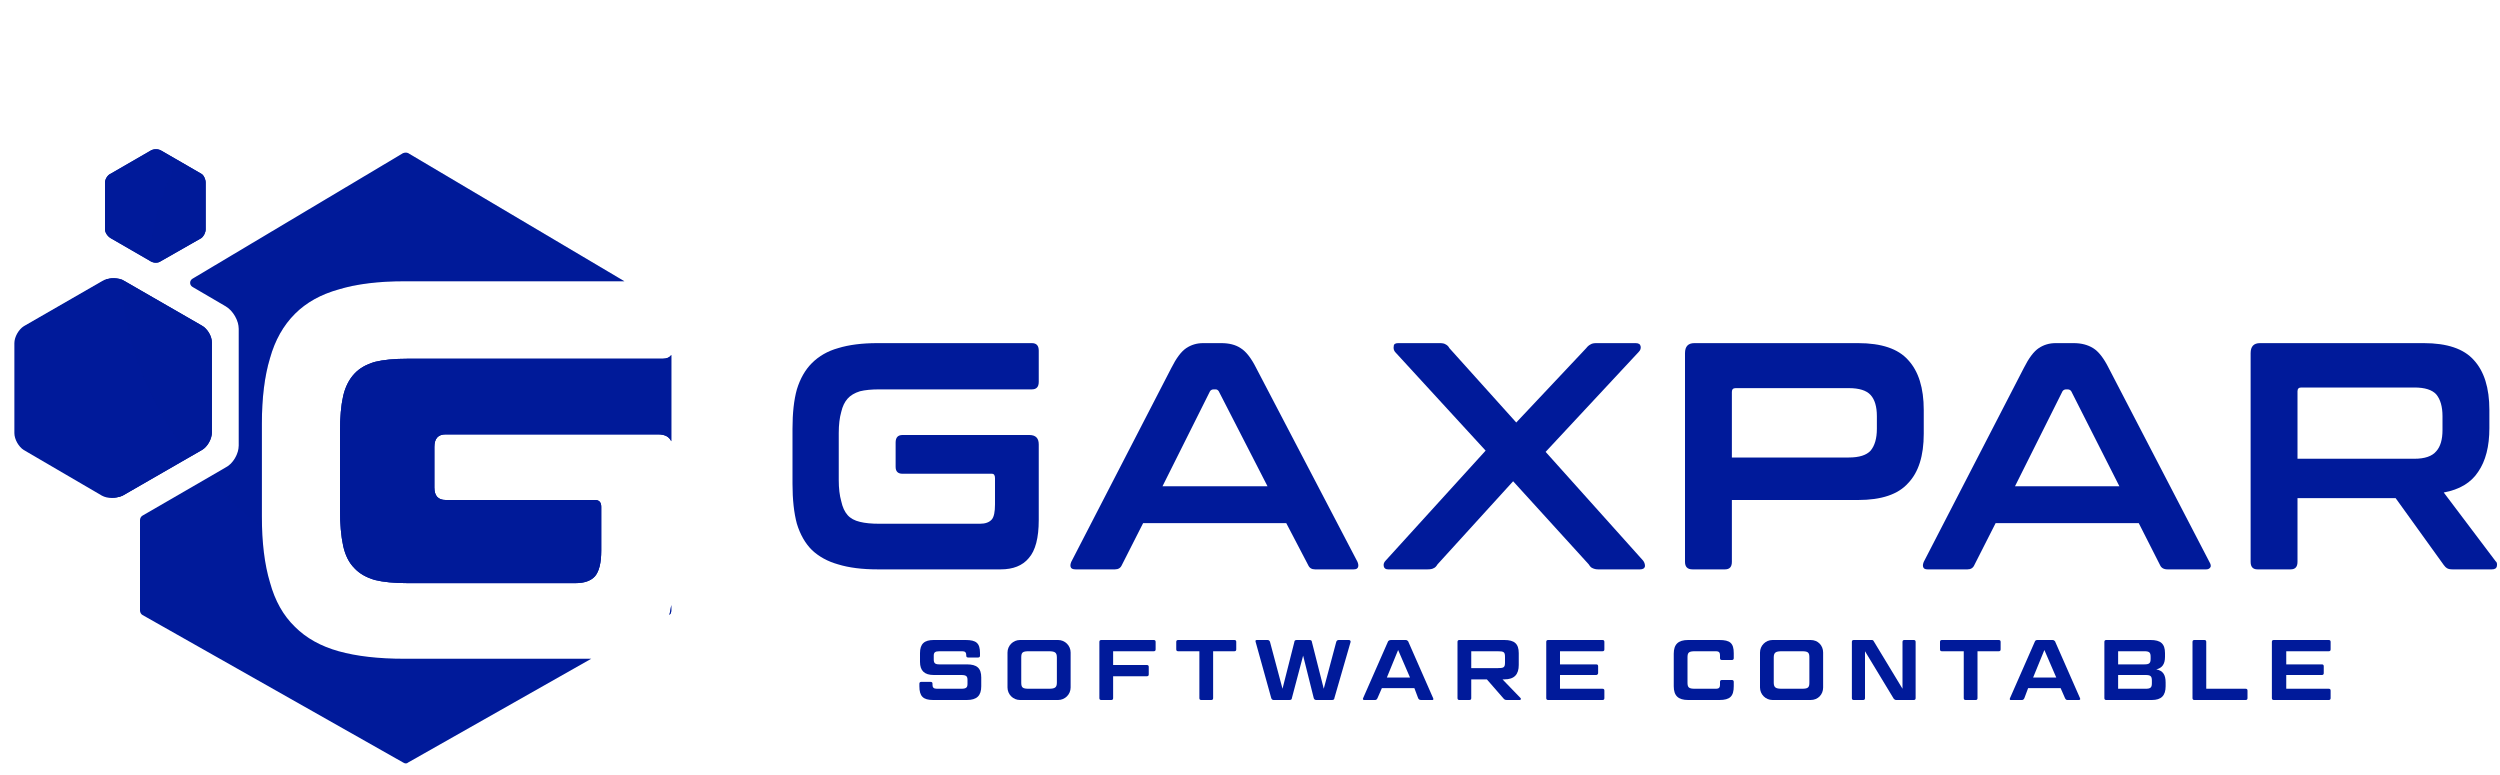
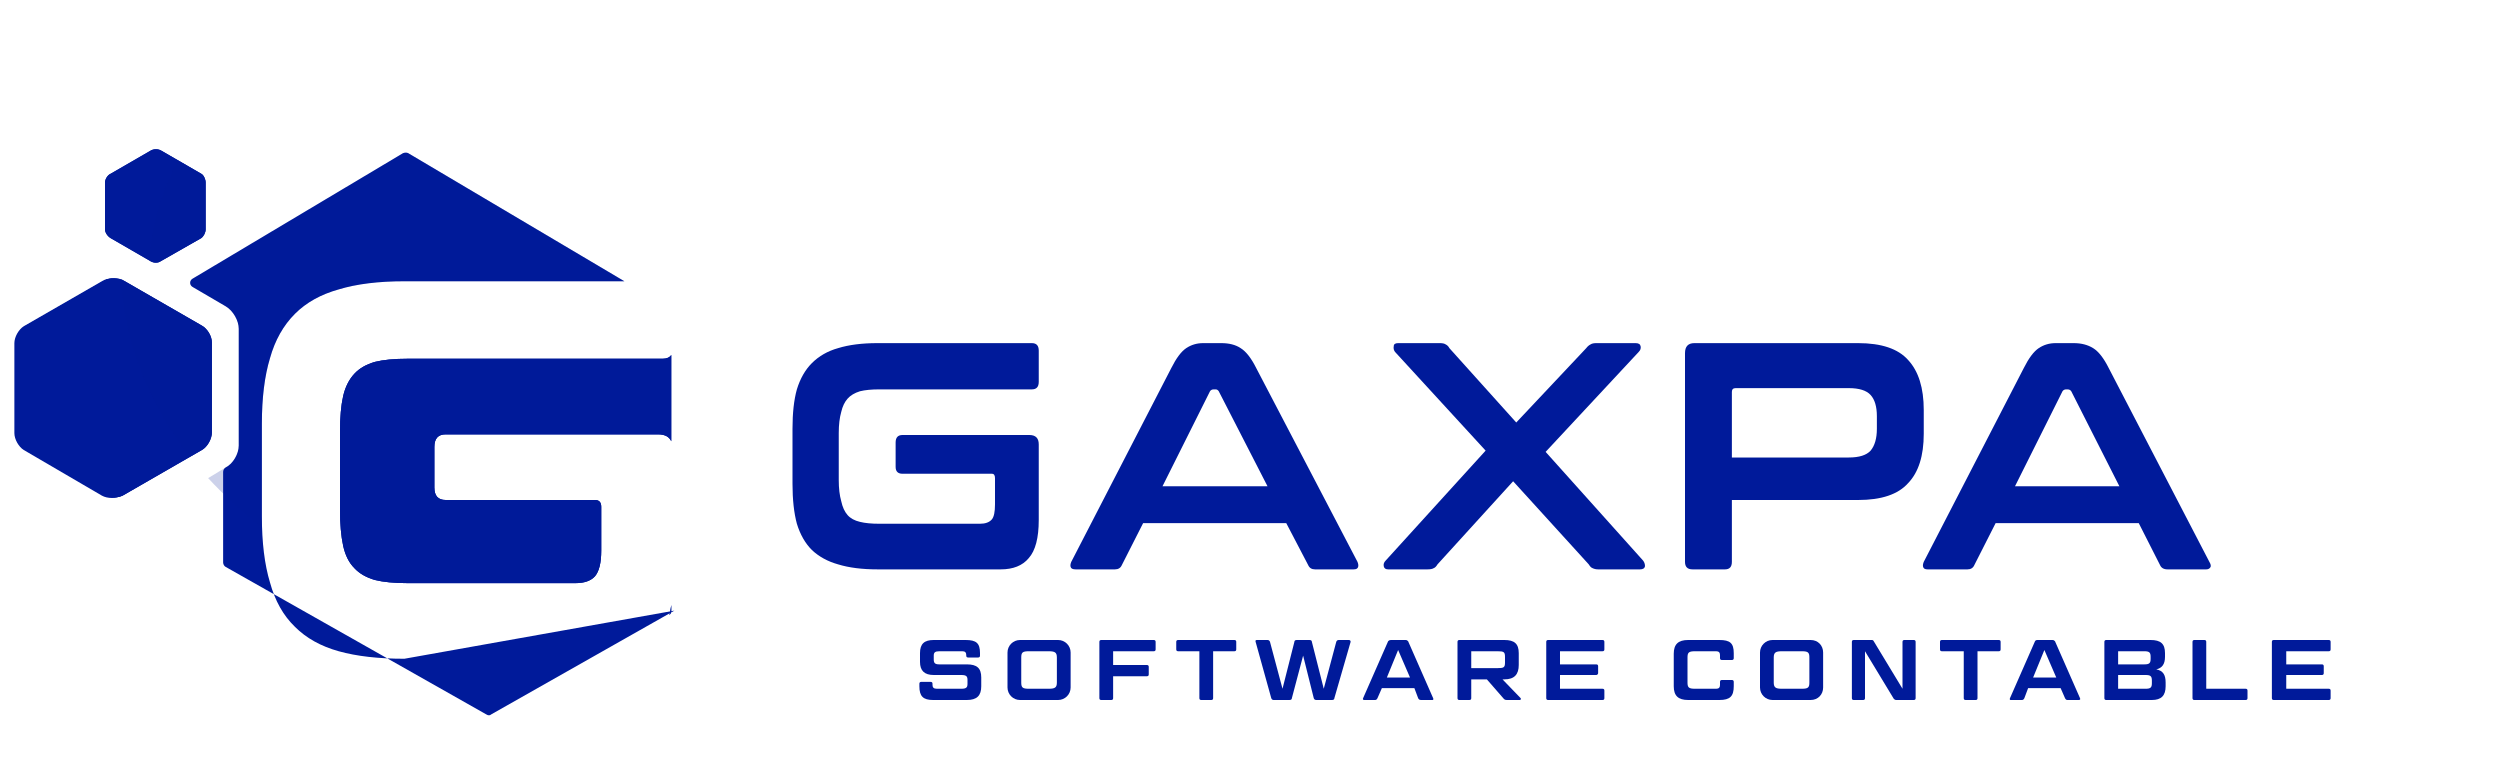
<svg xmlns="http://www.w3.org/2000/svg" version="1.2" viewBox="0 0 400 124" width="400" height="124">
  <defs>
    <clipPath clipPathUnits="userSpaceOnUse" id="cp1">
      <path d="m-1136-2812h1920v4072h-1920z" />
    </clipPath>
    <clipPath clipPathUnits="userSpaceOnUse" id="cp2">
      <path d="m33.57 69.31c0 1-0.75 2.24-1.62 2.74l-12.48 7.2c-0.87 0.51-2.3 0.51-3.17 0l-12.46-7.2c-0.87-0.5-1.58-1.74-1.58-2.74v-14.42c0-1 0.71-2.23 1.58-2.74l12.45-7.2c0.87-0.5 2.3-0.5 3.17 0l12.49 7.2c0.87 0.51 1.62 1.74 1.62 2.74z" />
    </clipPath>
    <clipPath clipPathUnits="userSpaceOnUse" id="cp3">
      <path d="m32.92 36.67c0 0.52-0.31 1.16-0.76 1.43l-6.43 3.73c-0.45 0.26-1.17 0.26-1.62 0l-6.45-3.73c-0.45-0.27-0.81-0.91-0.81-1.43v-7.46c0-0.52 0.37-1.16 0.82-1.42l6.45-3.73c0.45-0.26 1.19-0.26 1.64 0l6.4 3.73c0.45 0.26 0.76 0.9 0.76 1.42z" />
    </clipPath>
  </defs>
  <style>.a{fill:#001a9a}.b{opacity:.2;fill:#001a9a}</style>
  <g clip-path="url(#cp1)">
    <path class="a" d="m107.4 70.6v-13.8q-0.4 0.6-1.4 0.6h-40.8q-3.2 0-5.2 0.5-2.1 0.6-3.3 1.9-1.3 1.4-1.8 3.6-0.5 2.2-0.5 5.7v12.4q0 3.5 0.5 5.8 0.5 2.3 1.8 3.6 1.2 1.3 3.3 1.9 2 0.5 5.2 0.5h26.9q2.1 0 3.1-1.1 1-1.2 1-4.1v-7q0-1.1-1-1.1h-23.9q-1.8 0-1.8-2v-6.5q0-2 1.8-2h34q1.6 0 2.1 1.1z" />
    <path class="a" d="m107.1 98.4c0.2-0.2 0.3-0.4 0.3-0.7v-0.9q-0.1 0.8-0.3 1.6z" />
-     <path class="a" d="m64.7 105.4q-6.2 0-10.5-1.2-4.3-1.2-7-3.9-2.8-2.7-4-7.1-1.3-4.3-1.3-10.6v-14.8q0-6.2 1.3-10.5 1.2-4.3 4-7.1 2.7-2.7 7-3.9 4.3-1.3 10.5-1.3h35.2l-34.6-20.5c-0.2-0.1-0.5-0.1-0.8 0l-33.7 20.1c-0.5 0.3-0.5 1 0 1.3l5.3 3.1c1.2 0.7 2.1 2.3 2.1 3.6v18.7c0 1.3-0.9 2.9-2.1 3.5l-13.3 7.7c-0.2 0.1-0.4 0.4-0.4 0.7v14.5c0 0.3 0.2 0.6 0.4 0.7l41.7 23.6c0.3 0.2 0.6 0.2 0.8 0l29.3-16.6z" />
+     <path class="a" d="m64.7 105.4q-6.2 0-10.5-1.2-4.3-1.2-7-3.9-2.8-2.7-4-7.1-1.3-4.3-1.3-10.6v-14.8q0-6.2 1.3-10.5 1.2-4.3 4-7.1 2.7-2.7 7-3.9 4.3-1.3 10.5-1.3h35.2l-34.6-20.5c-0.2-0.1-0.5-0.1-0.8 0l-33.7 20.1c-0.5 0.3-0.5 1 0 1.3l5.3 3.1c1.2 0.7 2.1 2.3 2.1 3.6v18.7c0 1.3-0.9 2.9-2.1 3.5c-0.2 0.1-0.4 0.4-0.4 0.7v14.5c0 0.3 0.2 0.6 0.4 0.7l41.7 23.6c0.3 0.2 0.6 0.2 0.8 0l29.3-16.6z" />
    <path class="a" d="m32.9 36.7c0 0.5-0.3 1.1-0.7 1.4l-6.5 3.7c-0.4 0.3-1.1 0.3-1.6 0l-6.4-3.7c-0.5-0.3-0.9-0.9-0.9-1.4v-7.5c0-0.5 0.4-1.2 0.9-1.4l6.4-3.7c0.5-0.3 1.2-0.3 1.7 0l6.4 3.7c0.4 0.2 0.7 0.9 0.7 1.4z" />
    <path class="a" d="m33.6 69.3c0 1-0.8 2.2-1.6 2.7l-12.5 7.3c-0.9 0.5-2.3 0.5-3.2 0l-12.5-7.3c-0.8-0.5-1.5-1.7-1.5-2.7v-14.4c0-1 0.7-2.2 1.5-2.7l12.5-7.2c0.9-0.6 2.3-0.6 3.2 0l12.5 7.2c0.8 0.5 1.6 1.7 1.6 2.7z" />
    <g clip-path="url(#cp2)">
      <path class="b" d="m134.5 71.6c-9.5 24.8-41.3 35.6-71.3 24.2-30-11.4-46.6-40.7-37.2-65.5 9.4-24.8 41.3-35.6 71.3-24.2 30 11.4 46.6 40.7 37.2 65.5z" />
    </g>
    <path class="a" d="m32.9 36.7c0 0.5-0.3 1.1-0.7 1.4l-6.5 3.7c-0.4 0.3-1.1 0.3-1.6 0l-6.4-3.7c-0.5-0.3-0.9-0.9-0.9-1.4v-7.5c0-0.5 0.4-1.2 0.9-1.4l6.4-3.7c0.5-0.3 1.2-0.3 1.7 0l6.4 3.7c0.4 0.2 0.7 0.9 0.7 1.4z" />
    <g clip-path="url(#cp3)">
      <path class="b" d="m134.8 71.5c-9.4 24.8-41.2 35.6-71.2 24.2-30-11.4-46.7-40.7-37.2-65.5 9.4-24.8 41.3-35.6 71.3-24.2 29.9 11.4 46.6 40.7 37.1 65.5z" />
    </g>
    <path class="a" d="m33.9 69.2c0 1-0.7 2.3-1.6 2.8l-12.5 7.2c-0.8 0.5-2.3 0.5-3.1 0l-12.5-7.2c-0.9-0.5-1.6-1.8-1.6-2.8v-14.4c0-1 0.7-2.2 1.6-2.7l12.5-7.2c0.8-0.5 2.3-0.5 3.1 0l12.5 7.2c0.9 0.5 1.6 1.7 1.6 2.7z" />
    <path class="a" d="m33.9 69.2c0 1-0.7 2.3-1.6 2.8l-12.5 7.2c-0.8 0.5-2.3 0.5-3.1 0l-12.5-7.2c-0.9-0.5-1.6-1.8-1.6-2.8v-14.4c0-1 0.7-2.2 1.6-2.7l12.5-7.2c0.8-0.5 2.3-0.5 3.1 0l12.5 7.2c0.9 0.5 1.6 1.7 1.6 2.7z" />
    <path class="b" d="m32.3 52.1l-12.5-7.2q-0.2-0.2-0.4-0.3c0.4 10 4.3 19.9 11 28.5l1.9-1.1c0.9-0.5 1.6-1.8 1.6-2.8v-14.4c0-1-0.7-2.2-1.6-2.7z" />
    <path class="a" d="m107.4 70.6v-13.8q-0.4 0.6-1.4 0.6h-40.8q-3.2 0-5.2 0.5-2.1 0.6-3.3 1.9-1.3 1.4-1.8 3.6-0.5 2.2-0.5 5.7v12.4q0 3.5 0.5 5.8 0.5 2.3 1.8 3.6 1.2 1.3 3.3 1.9 2 0.5 5.2 0.5h26.9q2.1 0 3.1-1.1 1-1.2 1-4.1v-7q0-1.1-1-1.1h-23.9q-1.8 0-1.8-2v-6.5q0-2 1.8-2h34q1.6 0 2.1 1.1z" />
    <path class="a" d="m107.1 98.4c0.2-0.2 0.3-0.4 0.3-0.7v-0.9q-0.1 0.8-0.3 1.6z" />
    <path class="b" d="m36.1 74.8l-2.8 1.7q3.9 4.2 8.6 7.9 0-0.9 0-1.8v-14.8q0-6.2 1.3-10.5 1.2-4.3 4-7.1 2.7-2.7 7-3.9 4.3-1.3 10.5-1.3h35.2l-34.6-20.5c-0.2-0.1-0.5-0.1-0.8 0l-33.7 20.1c-0.5 0.3-0.5 1 0 1.3l5.3 3.1c1.2 0.7 2.1 2.3 2.1 3.6v18.7c0 1.3-0.9 2.9-2.1 3.5z" />
    <path class="b" d="m95.2 92.2q1-1.2 1-4.1v-7q0-1.1-1-1.1h-23.9q-1.8 0-1.8-2v-6.5q0-2 1.8-2h34q1.6 0 2.1 1.1v-13.8q-0.4 0.6-1.4 0.6h-40.8q-3.2 0-5.2 0.5-2.1 0.6-3.3 1.9-1.3 1.4-1.8 3.6-0.5 2.2-0.5 5.7v12.4q0 3.5 0.5 5.8 0.5 2.3 1.8 3.6 1.2 1.3 3.3 1.9 2 0.5 5.2 0.5h26.9q2.1 0 3.1-1.1z" />
    <path class="a" d="m165.1 54.9q1.1 0 1.1 1.2v5q0 1.2-1.1 1.2h-24.4q-1.9 0-3.1 0.3-1.3 0.4-2 1.2-0.7 0.8-1 2.1-0.4 1.4-0.4 3.4v7.5q0 2 0.4 3.4 0.3 1.4 1 2.2 0.7 0.8 2 1.1 1.2 0.3 3.1 0.3h16.1q1.3 0 1.9-0.7 0.5-0.6 0.5-2.4v-4.2q0-0.7-0.5-0.7h-14.3q-1.1 0-1.1-1.1v-3.9q0-1.2 1.1-1.2h20.3q1.5 0 1.5 1.5v12.1q0 4.3-1.6 6.1-1.5 1.8-4.5 1.8h-19.7q-3.7 0-6.3-0.8-2.5-0.7-4.2-2.3-1.6-1.6-2.4-4.2-0.7-2.6-0.7-6.4v-8.8q0-3.8 0.7-6.3 0.8-2.6 2.4-4.2 1.7-1.7 4.2-2.4 2.6-0.8 6.3-0.8z" />
    <path fill-rule="evenodd" class="a" d="m195.4 54.9q1.9 0 3.1 0.8 1.3 0.8 2.5 3.2l16.2 31q0.2 0.5 0.1 0.8-0.1 0.4-0.7 0.4h-6.2q-0.8 0-1.1-0.7l-3.5-6.7h-22.9l-3.4 6.7q-0.3 0.7-1.1 0.7h-6.3q-0.7 0-0.8-0.4-0.1-0.3 0.1-0.8l16-31q1.2-2.4 2.4-3.2 1.2-0.8 2.7-0.8zm-9.4 22.9h16.8l-7.8-15.2q-0.2-0.3-0.5-0.3h-0.3q-0.4 0-0.6 0.3z" />
    <path class="a" d="m261.7 54.9q0.7 0 0.8 0.5 0.1 0.5-0.3 0.9l-14.9 16 15.6 17.4q0.3 0.4 0.3 0.9-0.1 0.5-0.8 0.5h-6.7q-0.5 0-0.9-0.2-0.3-0.1-0.6-0.6l-12.1-13.3-12.1 13.3q-0.3 0.5-0.6 0.6-0.3 0.2-1 0.2h-6.3q-0.6 0-0.7-0.5-0.1-0.5 0.3-0.9l16-17.6-14.5-15.8q-0.3-0.4-0.2-0.9 0-0.5 0.7-0.5h6.7q0.6 0 0.9 0.2 0.4 0.2 0.6 0.6l10.7 11.9 11.2-11.9q0.3-0.4 0.7-0.6 0.3-0.2 0.9-0.2z" />
    <path fill-rule="evenodd" class="a" d="m297.3 54.9q5.6 0 8 2.7 2.5 2.7 2.5 8v3.8q0 5.3-2.5 7.9-2.4 2.7-8 2.7h-20.2v9.9q0 1.2-1.1 1.2h-5.2q-1.2 0-1.2-1.2v-33.4q0-1.6 1.5-1.6zm-20.2 18.3h18.7q2.5 0 3.5-1.1 1-1.2 1-3.5v-2q0-2.3-1-3.4-1-1.1-3.5-1.1h-18.1q-0.6 0-0.6 0.6z" />
    <path fill-rule="evenodd" class="a" d="m331.8 54.9q1.8 0 3.1 0.8 1.3 0.8 2.5 3.2l16.1 31q0.3 0.5 0.2 0.8-0.2 0.4-0.7 0.4h-6.2q-0.9 0-1.2-0.7l-3.4-6.7h-22.9l-3.4 6.7q-0.3 0.7-1.1 0.7h-6.4q-0.6 0-0.7-0.4-0.1-0.3 0.1-0.8l16-31q1.2-2.4 2.4-3.2 1.2-0.8 2.7-0.8zm-9.4 22.9h16.7l-7.7-15.2q-0.2-0.3-0.6-0.3h-0.2q-0.4 0-0.6 0.3z" />
-     <path fill-rule="evenodd" class="a" d="m387.8 54.9q5.6 0 8 2.7 2.5 2.7 2.5 8v2.9q0 4.4-1.8 7-1.7 2.6-5.5 3.3l8.3 11q0.3 0.2 0.2 0.8-0.1 0.5-0.8 0.5h-6.3q-0.6 0-0.9-0.2-0.2-0.1-0.5-0.5l-7.7-10.7h-15.7v10.2q0 1.2-1.1 1.2h-5.3q-1.1 0-1.1-1.2v-33.4q0-1.6 1.5-1.6zm-20.2 18.5h18.7q2.5 0 3.5-1.2 1-1.1 1-3.4v-2.2q0-2.3-1-3.5-1-1.1-3.5-1.1h-18.1q-0.6 0-0.6 0.6z" />
    <path class="a" d="m148.9 109.1q0.3 0 0.3 0.3v0.2c0 0.4 0.2 0.6 0.7 0.6h3.9c0.8 0 1-0.2 1-0.8v-0.6c0-0.6-0.2-0.8-1-0.8h-4.4c-1.5 0-2.2-0.7-2.2-2.1v-1.4c0-1.5 0.7-2.1 2.2-2.1h5.1c1.7 0 2.3 0.5 2.3 2.1v0.4q0 0.3-0.3 0.3h-1.6q-0.3 0-0.3-0.3v-0.1c0-0.4-0.2-0.6-0.6-0.6h-3.7c-0.7 0-0.9 0.2-0.9 0.7v0.6c0 0.6 0.2 0.8 0.9 0.8h4.4c1.6 0 2.3 0.6 2.3 2.1v1.4c0 1.5-0.7 2.2-2.3 2.2h-5.4c-1.6 0-2.2-0.6-2.2-2.2v-0.4q0-0.3 0.3-0.3z" />
    <path fill-rule="evenodd" class="a" d="m161.2 104.4c0-1.1 0.9-2 2-2h6.1c1.1 0 2 0.9 2 2v5.6c0 1.1-0.9 2-2 2h-6.1c-1.1 0-2-0.9-2-2zm7.9 0.8c0-0.8-0.3-1-1.3-1h-3.2c-1 0-1.2 0.2-1.2 1v4c0 0.8 0.2 1 1.2 1h3.2c1 0 1.3-0.2 1.3-1z" />
    <path class="a" d="m178.1 106.4h5.4q0.3 0 0.3 0.3v1.2q0 0.3-0.3 0.3h-5.4v3.5c0 0.2-0.1 0.3-0.3 0.3h-1.6q-0.3 0-0.3-0.3v-9q0-0.3 0.3-0.3h8.4q0.3 0 0.3 0.3v1.2q0 0.3-0.3 0.3h-6.5z" />
    <path class="a" d="m191.9 104.2h-3.4q-0.3 0-0.3-0.3v-1.2q0-0.3 0.3-0.3h9q0.3 0 0.3 0.3v1.2q0 0.3-0.3 0.3h-3.4v7.5c0 0.2-0.1 0.3-0.3 0.3h-1.6q-0.3 0-0.3-0.3z" />
    <path class="a" d="m210.6 112q-0.3 0-0.4-0.3l-1.7-6.8-1.8 6.8q0 0.3-0.4 0.3h-2.5q-0.3 0-0.4-0.3l-2.5-9q-0.1-0.3 0.2-0.3h1.7q0.3 0 0.4 0.3l2 7.5 1.9-7.5q0-0.3 0.4-0.3h2q0.4 0 0.4 0.3l1.9 7.5 2-7.5q0.1-0.3 0.4-0.3h1.6q0.3 0 0.3 0.3l-2.6 9q0 0.3-0.4 0.3z" />
    <path fill-rule="evenodd" class="a" d="m226.3 110.1h-5.2l-0.7 1.6c-0.1 0.2-0.2 0.3-0.4 0.3h-1.7c-0.2 0-0.3-0.1-0.2-0.3l4-9.1c0.1-0.1 0.2-0.2 0.5-0.2h2.3c0.2 0 0.3 0.1 0.4 0.2l4 9.1c0.1 0.2 0 0.3-0.1 0.3h-1.8c-0.3 0-0.4-0.1-0.5-0.3zm-4.4-1.7h3.7l-1.9-4.4z" />
    <path fill-rule="evenodd" class="a" d="m243 104.5v1.9c0 1.5-0.7 2.3-2.3 2.3h-0.3l2.9 3c0.1 0.1 0 0.3-0.1 0.3h-2.1c-0.3 0-0.4-0.1-0.5-0.2l-2.7-3.1h-2.5v3c0 0.2-0.1 0.3-0.3 0.3h-1.6q-0.3 0-0.3-0.3v-9q0-0.3 0.3-0.3h7.2c1.6 0 2.3 0.6 2.3 2.1zm-7.6 2.4h4.2c1 0 1.2-0.1 1.2-0.9v-0.9c0-0.8-0.2-0.9-1.2-0.9h-4.2z" />
    <path class="a" d="m256.4 102.4q0.3 0 0.3 0.3v1.2q0 0.3-0.3 0.3h-6.8v2.1h5.8q0.3 0 0.3 0.3v1.1c0 0.2-0.2 0.3-0.3 0.3h-5.8v2.2h6.8q0.3 0 0.3 0.3v1.2q0 0.3-0.3 0.3h-8.7q-0.3 0-0.3-0.3v-9q0-0.3 0.3-0.3z" />
    <path class="a" d="m277.1 108.8q0.3 0 0.3 0.3v0.7c0 1.6-0.6 2.2-2.3 2.2h-5c-1.6 0-2.3-0.7-2.3-2.2v-5.2c0-1.5 0.7-2.2 2.3-2.2h5c1.7 0 2.3 0.5 2.3 2.1v0.8q0 0.3-0.3 0.3h-1.6q-0.3 0-0.3-0.3v-0.5q0-0.6-0.6-0.6h-3.4c-1 0-1.2 0.2-1.2 1v4c0 0.8 0.2 1 1.2 1h3.4q0.6 0 0.6-0.6v-0.5q0-0.3 0.3-0.3z" />
    <path fill-rule="evenodd" class="a" d="m281.6 104.4c0-1.1 0.9-2 2-2h6.1c1.2 0 2 0.9 2 2v5.6c0 1.1-0.8 2-2 2h-6.1c-1.1 0-2-0.9-2-2zm7.9 0.8c0-0.8-0.2-1-1.2-1h-3.2c-1 0-1.3 0.2-1.3 1v4c0 0.8 0.3 1 1.3 1h3.2c1 0 1.2-0.2 1.2-1z" />
    <path class="a" d="m303.4 112c-0.2 0-0.3-0.1-0.4-0.2l-4.6-7.6v7.5q0 0.3-0.3 0.3h-1.5q-0.3 0-0.3-0.3v-9q0-0.3 0.3-0.3h2.8c0.2 0 0.3 0 0.4 0.2l4.6 7.6v-7.5c0-0.2 0.1-0.3 0.3-0.3h1.5q0.3 0 0.3 0.3v9q0 0.3-0.3 0.3z" />
    <path class="a" d="m314.2 104.2h-3.5q-0.3 0-0.3-0.3v-1.2q0-0.3 0.3-0.3h9.1q0.3 0 0.3 0.3v1.2q0 0.3-0.3 0.3h-3.4v7.5c0 0.2-0.1 0.3-0.3 0.3h-1.6q-0.3 0-0.3-0.3z" />
    <path fill-rule="evenodd" class="a" d="m329.7 110.1h-5.2l-0.6 1.6c-0.1 0.2-0.2 0.3-0.4 0.3h-1.8c-0.1 0-0.2-0.1-0.1-0.3l4-9.1q0.1-0.2 0.4-0.2h2.4c0.2 0 0.3 0.1 0.4 0.2l4 9.1c0.1 0.2 0 0.3-0.2 0.3h-1.8c-0.2 0-0.3-0.1-0.4-0.3zm-4.4-1.7h3.7l-1.9-4.4z" />
    <path fill-rule="evenodd" class="a" d="m345 107.1c1.1 0.2 1.5 0.9 1.5 2.1v0.6c0 1.5-0.7 2.2-2.2 2.2h-7.3q-0.3 0-0.3-0.3v-9q0-0.3 0.3-0.3h7.1c1.6 0 2.3 0.6 2.3 2.1v0.6c0 1.2-0.5 1.8-1.4 2zm-6.1-0.8h4.2c0.8 0 1-0.2 1-0.9v-0.3c0-0.7-0.2-0.9-1-0.9h-4.2zm0 1.7v2.2h4.4c0.8 0 1-0.2 1-0.9v-0.4c0-0.7-0.2-0.9-1-0.9z" />
    <path class="a" d="m353 110.2h6.3q0.3 0 0.3 0.3v1.2q0 0.3-0.3 0.3h-8.2q-0.3 0-0.3-0.3v-9q0-0.3 0.3-0.3h1.6c0.2 0 0.3 0.1 0.3 0.3z" />
    <path class="a" d="m372.6 102.4q0.3 0 0.3 0.3v1.2q0 0.3-0.3 0.3h-6.8v2.1h5.7q0.3 0 0.3 0.3v1.1c0 0.2-0.1 0.3-0.3 0.3h-5.7v2.2h6.8q0.3 0 0.3 0.3v1.2q0 0.3-0.3 0.3h-8.8q-0.3 0-0.3-0.3v-9q0-0.3 0.3-0.3z" />
  </g>
</svg>